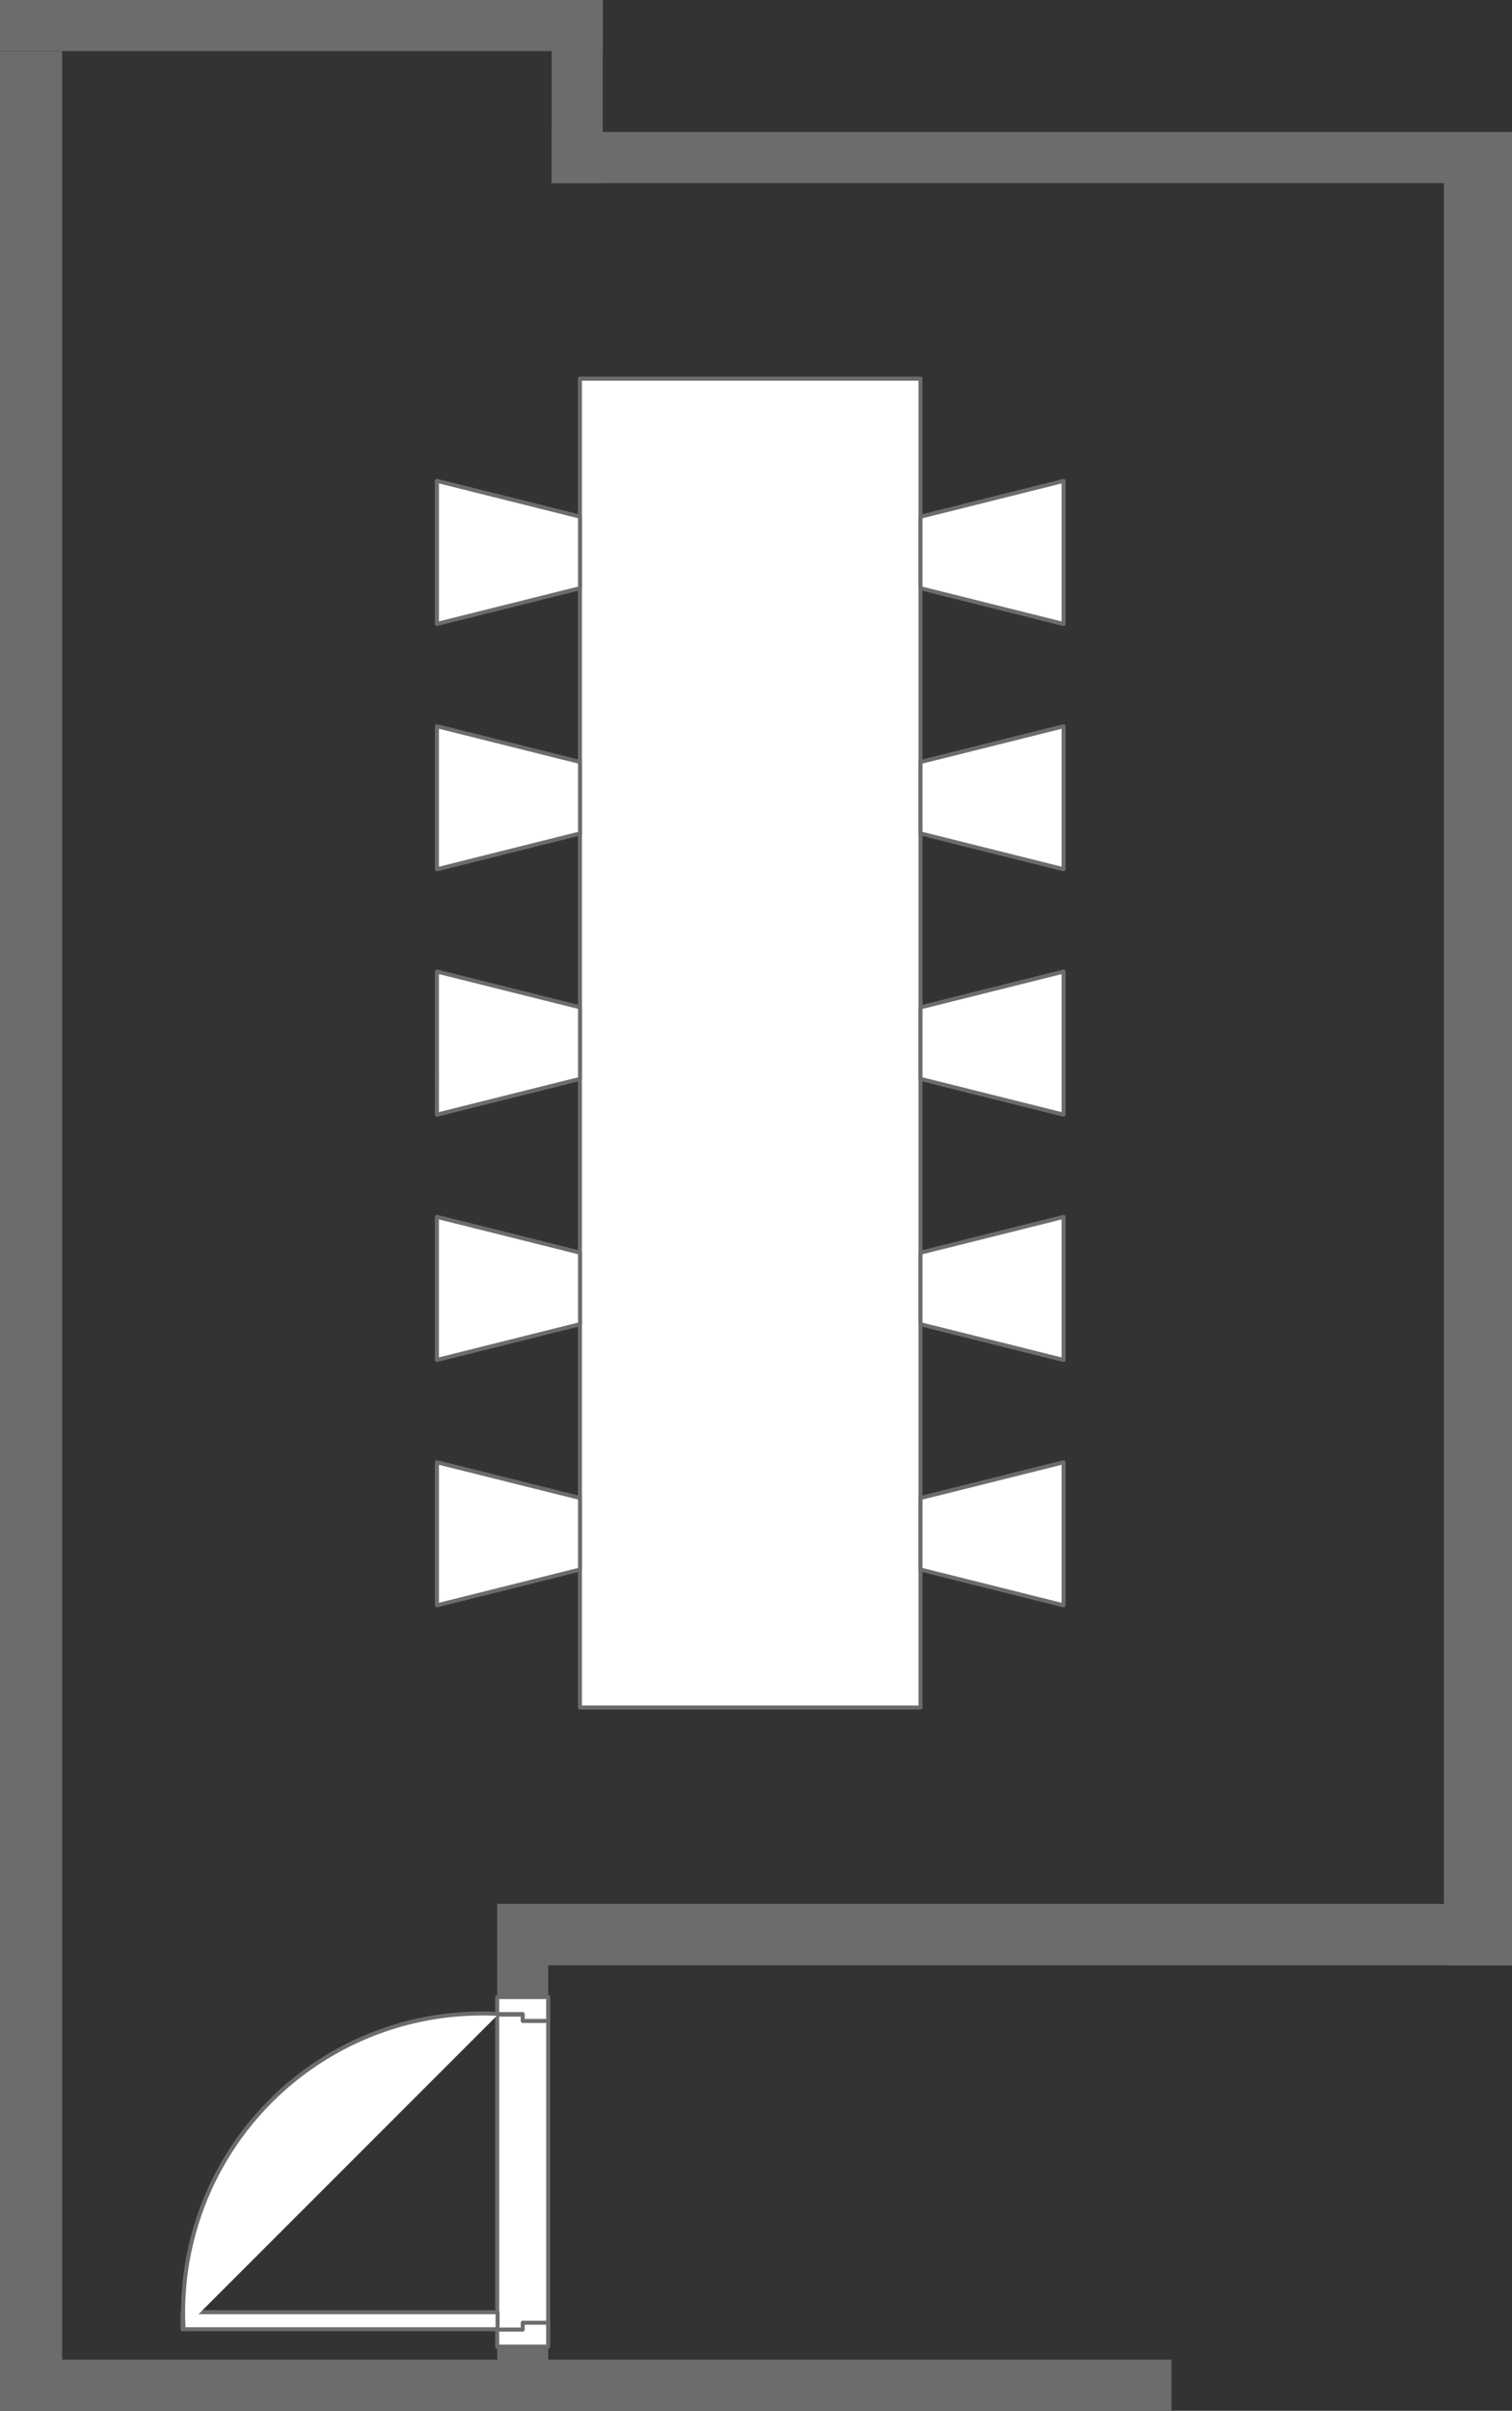
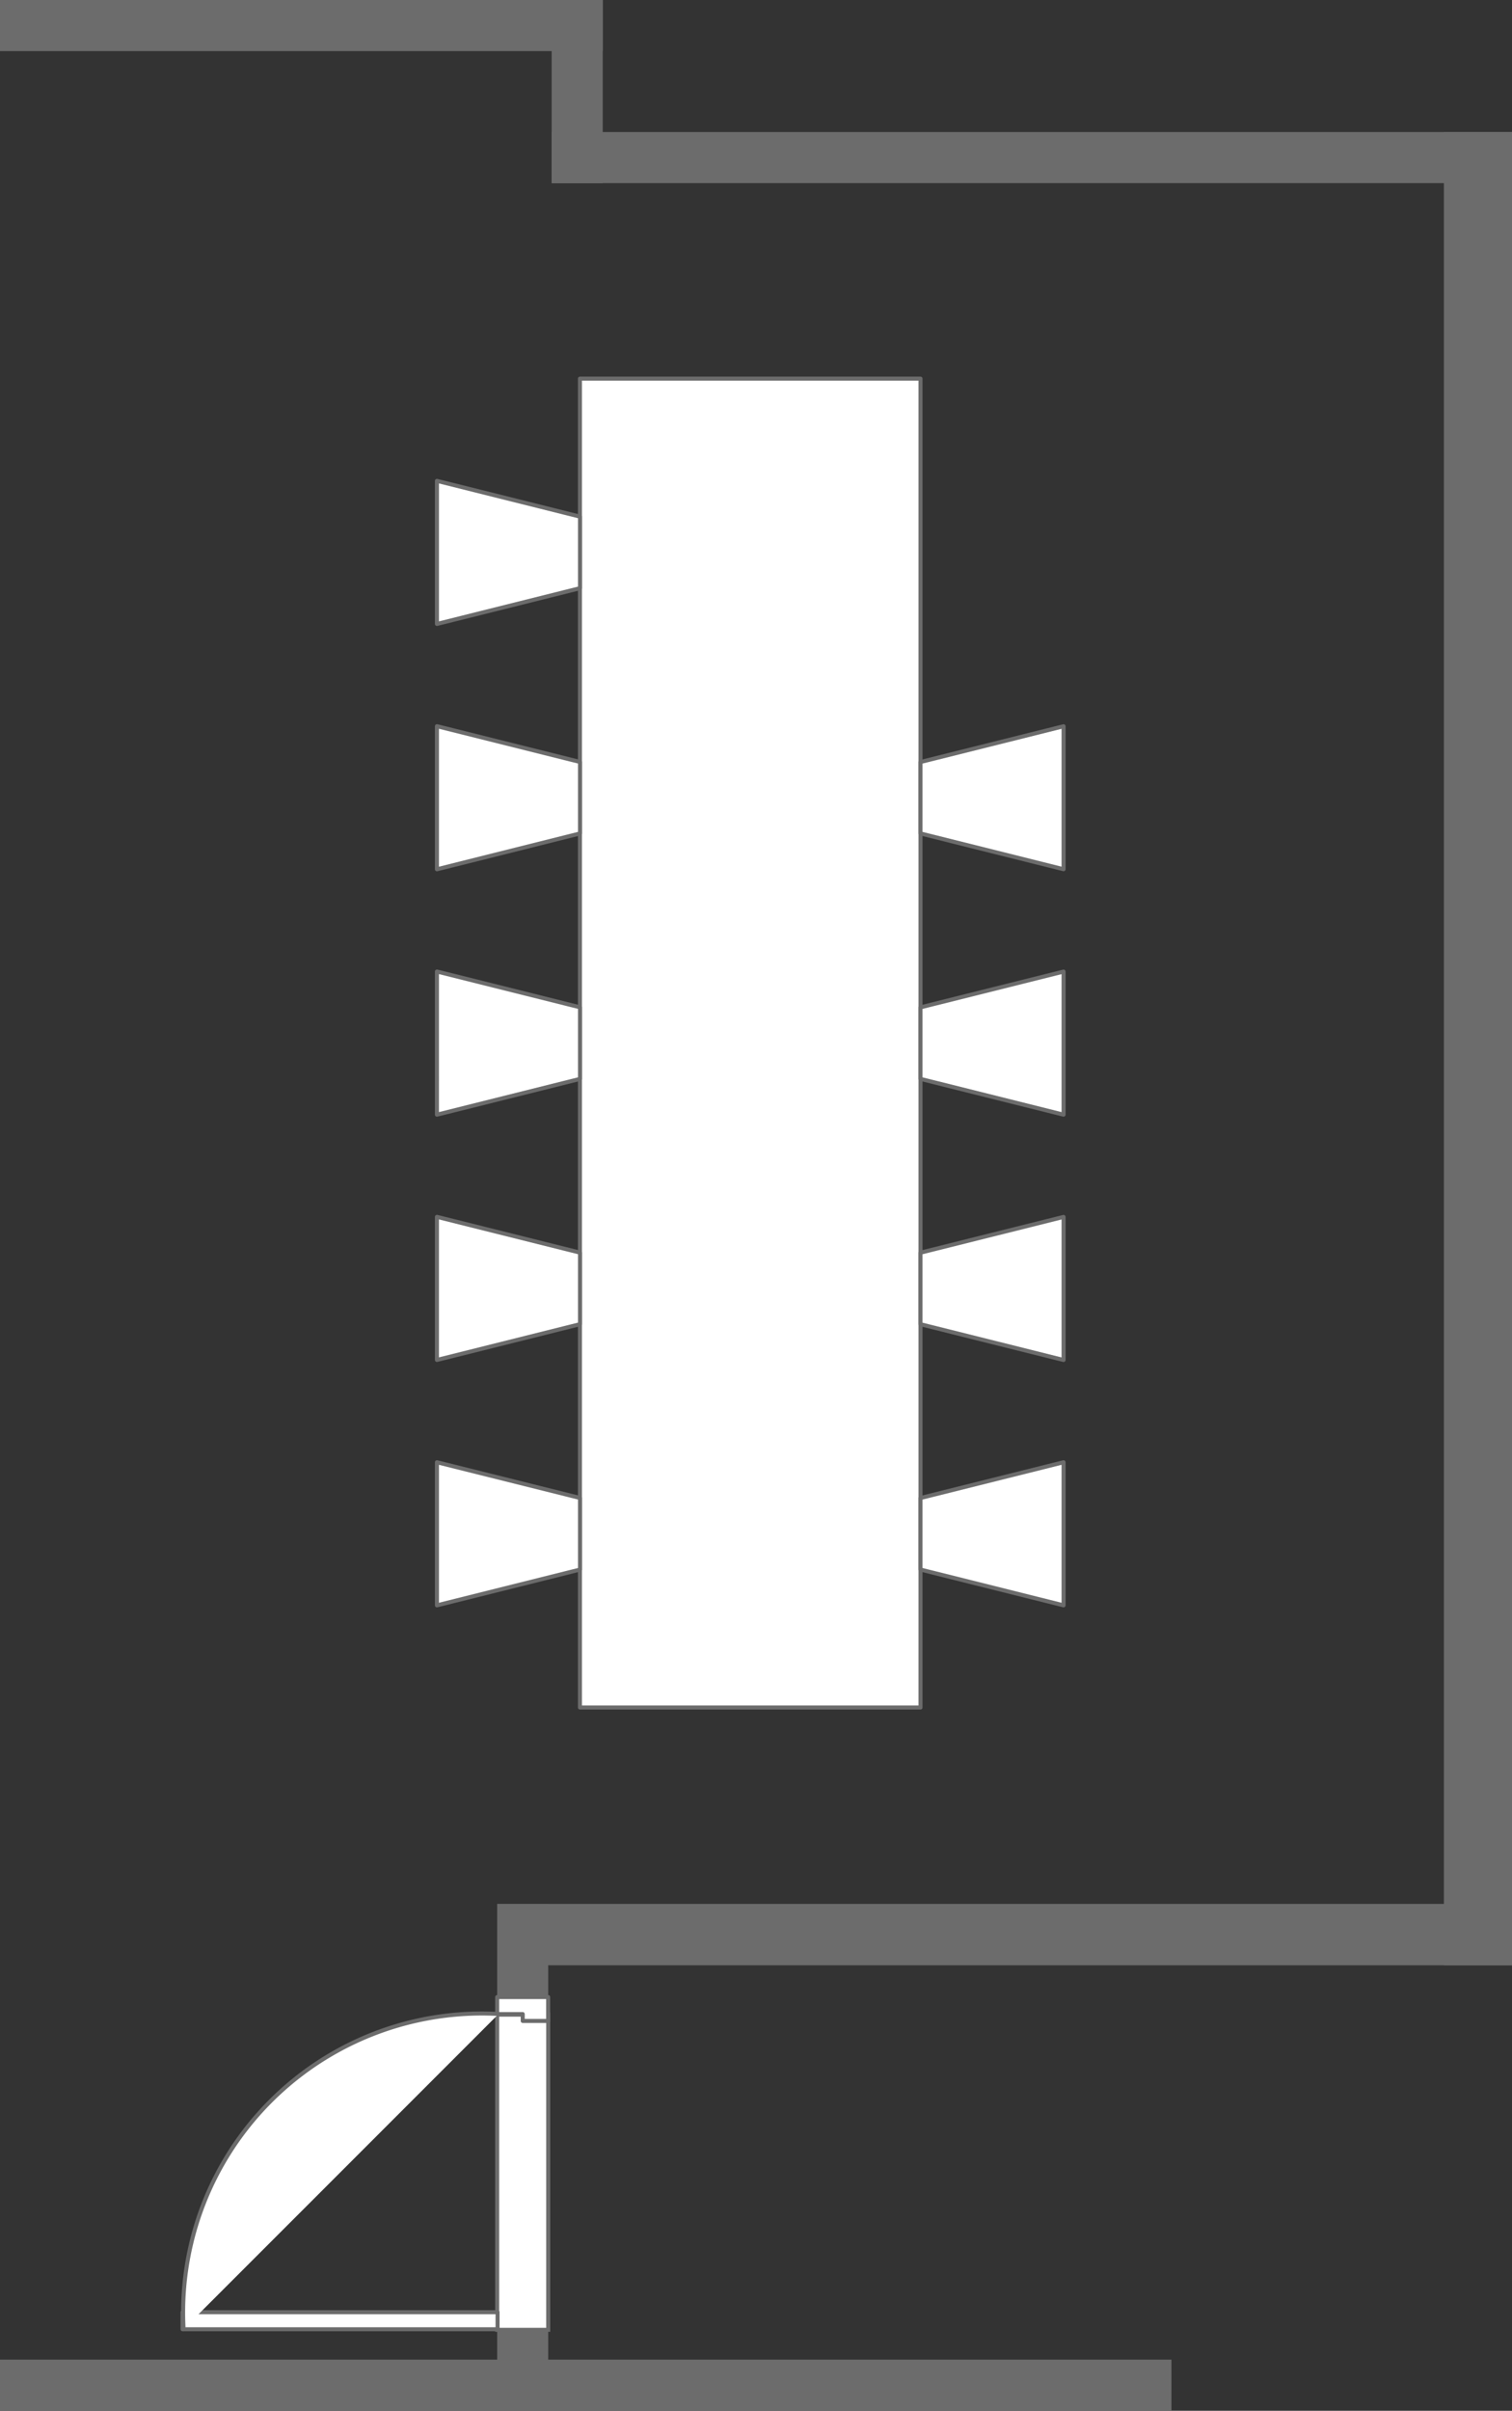
<svg xmlns="http://www.w3.org/2000/svg" viewBox="0 0 266.84 425.2">
  <rect x="0" y="0" width="266.84" height="425.2" fill="#333333" stroke="none" />
  <defs>
    <style>.cls-1{fill:#6c6c6c;}.cls-2,.cls-3{fill:#fff;stroke:#6c6c6c;stroke-width:0.71px;}.cls-2{stroke-miterlimit:10;}.cls-3{stroke-linecap:round;stroke-linejoin:round;}</style>
  </defs>
  <title>sakura-din</title>
  <g id="レイヤー_2" data-name="レイヤー 2">
    <g id="レイヤー_1-2" data-name="レイヤー 1">
      <g id="shape850-15">
        <rect class="cls-1" x="87.74" y="335.8" width="9.01" height="89.4" />
      </g>
      <g id="shape788-1">
        <rect class="cls-1" y="416.18" width="206.74" height="9.02" />
      </g>
      <g id="shape821-3">
-         <rect class="cls-1" y="9.02" width="10.97" height="416.18" />
-       </g>
+         </g>
      <g id="shape842-5">
        <rect class="cls-1" width="106.37" height="9.01" />
      </g>
      <g id="shape843-7">
        <rect class="cls-1" x="97.36" width="9.01" height="32.3" />
      </g>
      <g id="shape846-9">
        <rect class="cls-1" x="97.36" y="23.29" width="169.48" height="9.01" />
      </g>
      <g id="shape848-11">
        <rect class="cls-1" x="254.82" y="23.29" width="12.02" height="323.33" />
      </g>
      <g id="shape849-13">
        <rect class="cls-1" x="87.74" y="335.8" width="179.09" height="10.82" />
      </g>
      <g id="group858-17">
        <g id="shape859-18">
          <rect class="cls-2" x="87.74" y="355.33" width="9.01" height="55.59" />
        </g>
        <g id="shape860-20">
          <path class="cls-3" d="M87.74,352.23h9v4.21H92.25v-1.21H87.74Z" />
        </g>
        <g id="shape861-22">
-           <path class="cls-3" d="M87.74,413.88h9v-4.21H92.25v1.21H87.74Z" />
-         </g>
+           </g>
        <g id="shape862-24">
          <rect class="cls-3" x="32.22" y="407.81" width="55.59" height="3.01" />
        </g>
        <g id="shape863-26">
          <path class="cls-3" d="M88,355.21A52.73,52.73,0,0,0,32.4,410.8" />
        </g>
      </g>
      <g id="group2-29">
        <g id="group3-30">
          <g id="shape4-31">
            <rect class="cls-3" x="102.35" y="66.78" width="60.1" height="234.38" />
          </g>
        </g>
        <g id="group5-34">
          <g id="shape6-35">
            <path class="cls-3" d="M162.45,190.29l25.25,6.31V171.36l-25.25,6.31Z" />
          </g>
          <g id="shape7-37">
            <path class="cls-3" d="M162.45,276.83l25.25,6.31V257.9l-25.25,6.31Z" />
          </g>
          <g id="shape8-39">
            <path class="cls-3" d="M162.45,147l25.25,6.31V128.09l-25.25,6.31Z" />
          </g>
          <g id="shape9-41">
            <path class="cls-3" d="M162.45,233.56l25.25,6.31V214.63l-25.25,6.31Z" />
          </g>
          <g id="shape10-43">
-             <path class="cls-3" d="M162.45,103.75l25.25,6.31V84.82l-25.25,6.31Z" />
-           </g>
+             </g>
        </g>
        <g id="group11-45">
          <g id="shape12-46">
            <path class="cls-3" d="M102.36,177.66l-25.25-6.31V196.6l25.25-6.31Z" />
          </g>
          <g id="shape13-48">
            <path class="cls-3" d="M102.36,91.12,77.11,84.81v25.24l25.25-6.31Z" />
          </g>
          <g id="shape14-50">
            <path class="cls-3" d="M102.36,220.93l-25.25-6.31v25.24l25.25-6.31Z" />
          </g>
          <g id="shape15-52">
            <path class="cls-3" d="M102.36,134.39l-25.25-6.31v25.24L102.36,147Z" />
          </g>
          <g id="shape16-54">
            <path class="cls-3" d="M102.36,264.2,77.11,257.9v25.24l25.25-6.31Z" />
          </g>
        </g>
      </g>
    </g>
  </g>
</svg>